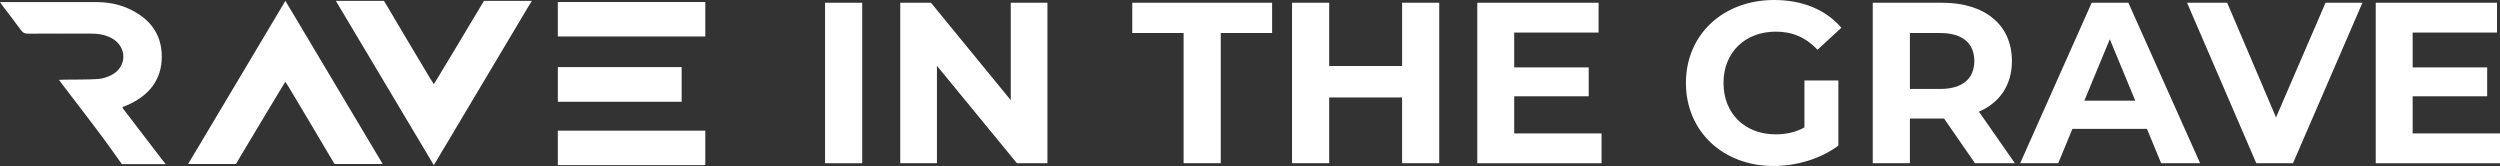
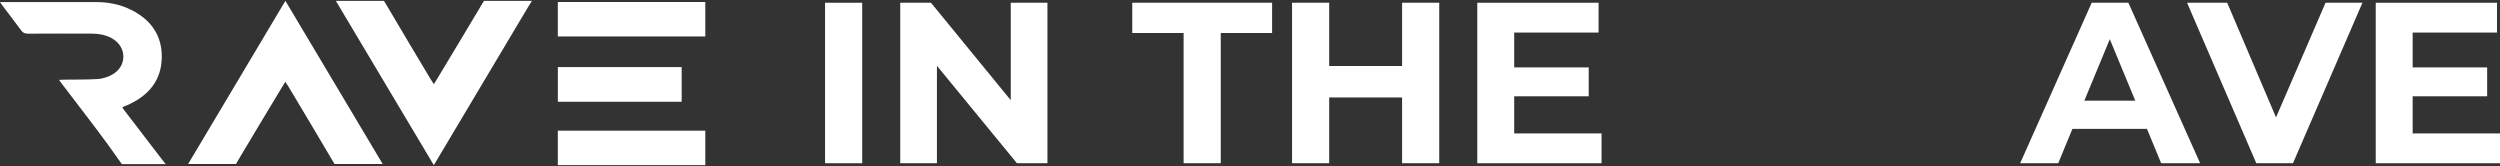
<svg xmlns="http://www.w3.org/2000/svg" id="Ebene_2" data-name="Ebene 2" viewBox="0 0 654.29 43.44">
  <rect x="0" y="0" width="654.29" height="43.44" fill="#333333" stroke="none" />
  <defs>
    <style>
      .cls-1 {
        fill: #fff;
        stroke-width: 0px;
      }
    </style>
  </defs>
  <g id="Ebene_1-2" data-name="Ebene 1">
    <g>
      <g>
        <path class="cls-1" d="M145.99.52v9.03h38.6V.52h-38.6Z" />
        <path class="cls-1" d="M146,17.56v9.07h32.4v-9.07h-32.4Z" />
        <path class="cls-1" d="M32.02,28.22c.12-.16.15-.24.21-.26.36-.16.74-.29,1.1-.45,5.8-2.54,8.99-6.74,9.01-12.66.02-5.93-3.15-10.15-8.94-12.7-2.66-1.17-5.5-1.61-8.43-1.61-7.95,0-15.9,0-23.85,0-.29,0-.58,0-1.12,0,.32.46.51.74.71,1.01,1.61,2.13,3.25,4.24,4.82,6.39.46.63.95.87,1.79.87,5.46-.04,10.92-.02,16.38-.02,1.93,0,3.8.27,5.5,1.18,4.09,2.22,4.14,7.47.02,9.64-1.08.57-2.38.99-3.61,1.07-2.95.19-5.93.12-8.89.17-.37,0-.75.03-1.27.06.34.46.55.77.78,1.07,4.06,5.35,8.21,10.64,12.16,16.06l3.5,4.91h11.48l-1-1.25c-3.52-4.6-6.93-9.05-10.32-13.47Z" />
        <path class="cls-1" d="M99.94,42.56C91.5,28.4,83.18,14.45,74.69.22c-8.08,13.55-16.01,26.86-24.07,40.38l-1.4,2.33h12.54l1.06-1.83c3.63-6.1,7.3-12.17,10.96-18.25.25-.42.52-.84.89-1.44.4.62.69,1.03.95,1.46,3.73,6.24,7.46,12.48,11.15,18.74.04.06.07.12.11.17l.67,1.14h12.6l-.23-.37s0,0,.01,0Z" />
        <path class="cls-1" d="M125.71,1.82h0s-.03.04-.04.06c-3.71,6.25-7.48,12.47-11.23,18.7-.25.42-.52.84-.89,1.44-.4-.62-.69-1.03-.95-1.46-3.73-6.24-7.46-12.48-11.15-18.74l-.97-1.6h-12.59l1.06,1.77c8.21,13.77,16.32,27.38,24.59,41.23,8.3-13.91,16.44-27.58,24.72-41.47l.96-1.53h-12.55l-.97,1.6Z" />
        <path class="cls-1" d="M145.99,43.22h38.6v-9.03h-38.6v9.03Z" />
      </g>
      <g>
        <path class="cls-1" d="M215.93.72h9.72v42h-9.72V.72Z" />
        <path class="cls-1" d="M274.13.72v42h-7.98l-20.94-25.5v25.5h-9.6V.72h8.04l20.88,25.5V.72h9.6Z" />
        <path class="cls-1" d="M309.77,8.64h-13.44V.72h36.6v7.92h-13.44v34.08h-9.72V8.64Z" />
        <path class="cls-1" d="M376.67.72v42h-9.72v-17.22h-19.08v17.22h-9.72V.72h9.72v16.56h19.08V.72h9.72Z" />
        <path class="cls-1" d="M419.15,34.92v7.8h-32.52V.72h31.74v7.8h-22.08v9.12h19.5v7.56h-19.5v9.72h22.86Z" />
-         <path class="cls-1" d="M472.25,21.06h8.88v17.04c-4.62,3.48-10.98,5.34-16.98,5.34-13.2,0-22.92-9.06-22.92-21.72S450.95,0,464.33,0c7.38,0,13.5,2.52,17.58,7.26l-6.24,5.76c-3.06-3.24-6.6-4.74-10.86-4.74-8.16,0-13.74,5.46-13.74,13.44s5.58,13.44,13.62,13.44c2.64,0,5.1-.48,7.56-1.8v-12.3Z" />
-         <path class="cls-1" d="M516.89,42.72l-8.1-11.7h-8.94v11.7h-9.72V.72h18.18c11.22,0,18.24,5.82,18.24,15.24,0,6.3-3.18,10.92-8.64,13.26l9.42,13.5h-10.44ZM507.77,8.64h-7.92v14.64h7.92c5.94,0,8.94-2.76,8.94-7.32s-3-7.32-8.94-7.32Z" />
        <path class="cls-1" d="M561.89,33.72h-19.5l-3.72,9h-9.96L547.43.72h9.6l18.78,42h-10.2l-3.72-9ZM558.83,26.34l-6.66-16.08-6.66,16.08h13.32Z" />
        <path class="cls-1" d="M618.29.72l-18.18,42h-9.6L572.39.72h10.5l12.78,30,12.96-30h9.66Z" />
        <path class="cls-1" d="M654.29,34.92v7.8h-32.52V.72h31.74v7.8h-22.08v9.12h19.5v7.56h-19.5v9.72h22.86Z" />
      </g>
    </g>
  </g>
</svg>